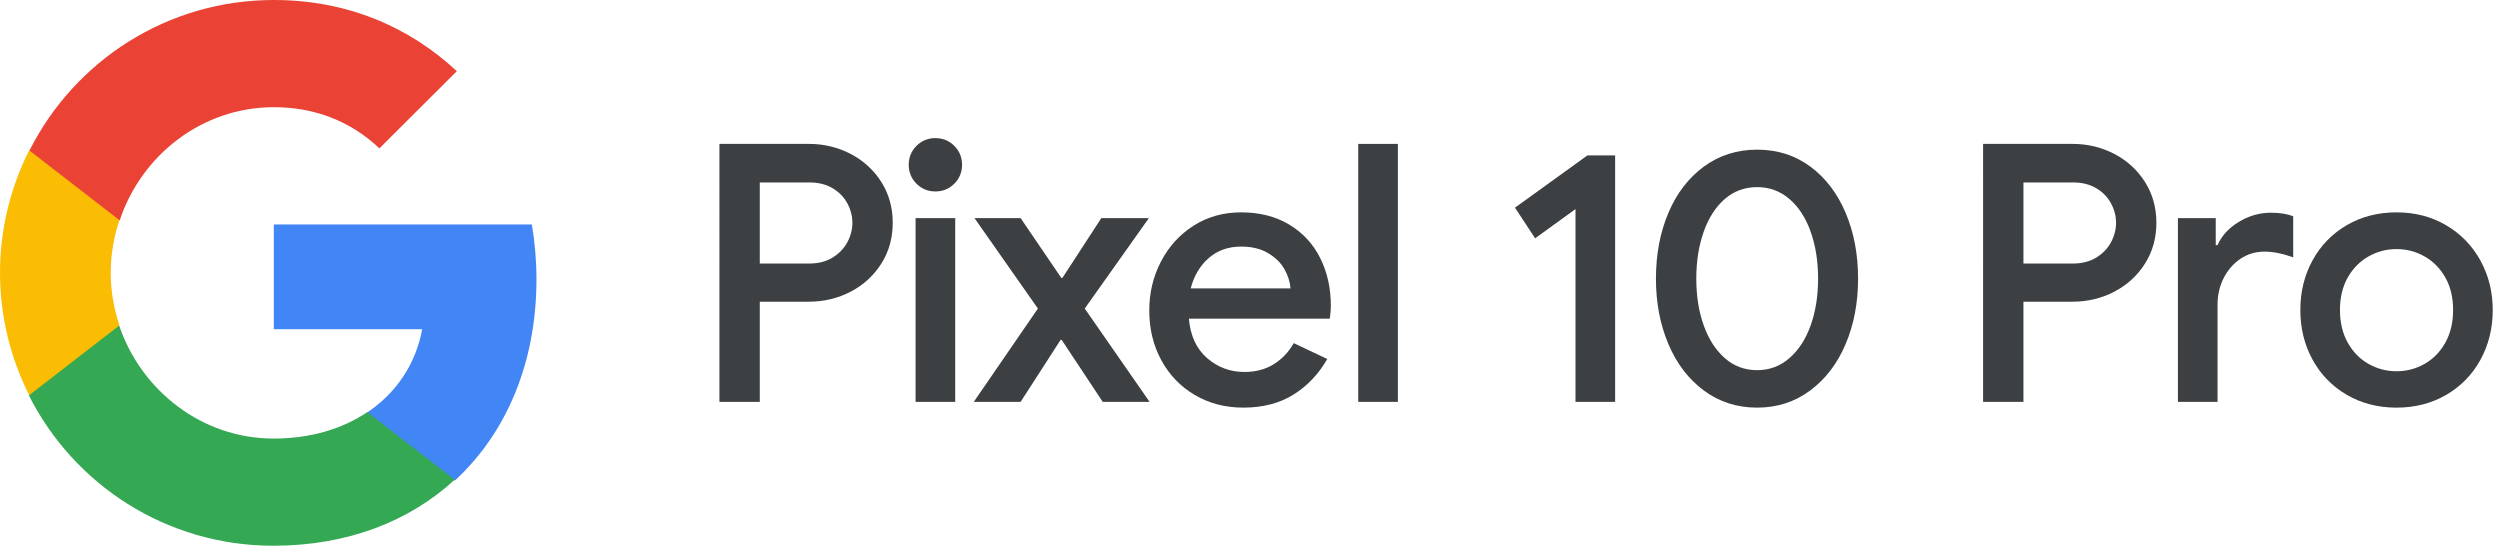
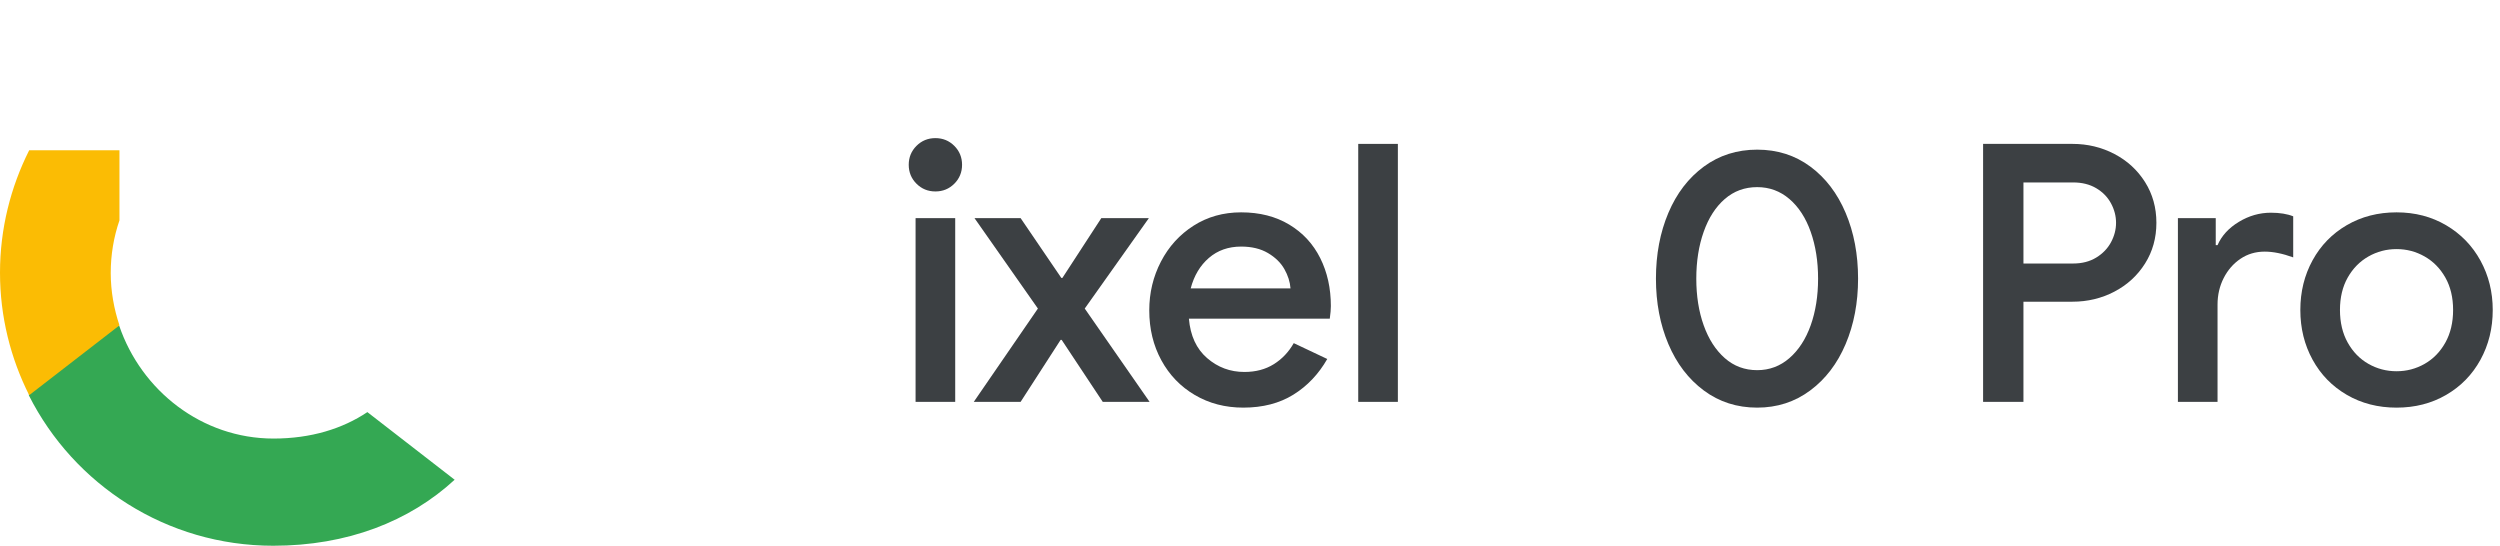
<svg xmlns="http://www.w3.org/2000/svg" id="a" viewBox="0 0 916.647 200.1">
-   <path d="M196.7,102.4c0-7-.6-13.7-1.7-20.1h-94.6v38.4h54.4c-2.3,12.6-9.4,23.3-20.1,30.5v24.9h32.2c18.9-17.5,29.8-43.3,29.8-73.7h0Z" style="fill:#4285f4;" />
  <path d="M134.7,151.1c-9.1,6.1-20.7,9.7-34.4,9.7-26.3,0-48.5-17.6-56.6-41.4H10.6v25.6c16.5,32.7,50.4,55.1,89.6,55.1,27.1,0,49.9-8.9,66.5-24.2l-32-24.8Z" style="fill:#34a853;" />
  <path d="M40.6,100.1c0-6.7,1.1-13.2,3.2-19.3v-25.7H10.7C3.9,68.6,0,83.9,0,100s3.9,31.4,10.7,44.9l33.1-25.6c-2-6-3.2-12.5-3.2-19.2h0Z" style="fill:#fbbc04;" />
-   <path d="M100.4,39.3c14.9,0,28.2,5.1,38.7,15.1l28.4-28.3C150.1,9.9,127.4,0,100.4,0,61.2,0,27.3,22.4,10.8,55.2l33.1,25.6c7.9-23.9,30.2-41.5,56.5-41.5h0Z" style="fill:#ea4335;" />
-   <path d="M263.786,52.759h32.763c5.549,0,10.679,1.234,15.391,3.699,4.711,2.467,8.455,5.901,11.229,10.304,2.774,4.405,4.161,9.38,4.161,14.929s-1.387,10.525-4.161,14.928c-2.774,4.404-6.519,7.84-11.229,10.305-4.712,2.466-9.842,3.698-15.391,3.698h-17.967v36.727h-14.796V52.759ZM296.813,96.619c3.257,0,6.077-.727,8.455-2.18,2.378-1.453,4.182-3.323,5.416-5.614,1.232-2.29,1.85-4.668,1.85-7.134,0-2.465-.617-4.843-1.85-7.134-1.234-2.289-3.038-4.139-5.416-5.548-2.378-1.408-5.198-2.114-8.455-2.114h-18.231v29.725h18.231Z" style="fill:#3c4043;" />
  <path d="M336.035,67.357c-1.895-1.893-2.841-4.205-2.841-6.936,0-2.729.945-5.041,2.841-6.936,1.893-1.893,4.204-2.84,6.936-2.84,2.728,0,5.04.948,6.936,2.84,1.893,1.895,2.84,4.207,2.84,6.936,0,2.731-.947,5.043-2.84,6.936-1.895,1.895-4.207,2.84-6.936,2.84-2.731,0-5.043-.945-6.936-2.84ZM335.704,79.973h14.532v67.376h-14.532v-67.376Z" style="fill:#3c4043;" />
  <path d="M380.554,113.133l-23.251-33.16h16.91l14.928,21.93h.397l14.268-21.93h17.439l-23.516,33.16,23.78,34.216h-17.175l-15.06-22.723h-.396l-14.664,22.723h-17.175l23.516-34.216Z" style="fill:#3c4043;" />
  <path d="M438.1,144.839c-5.241-3.082-9.337-7.332-12.286-12.749-2.952-5.416-4.426-11.514-4.426-18.297,0-6.428,1.431-12.396,4.293-17.9,2.861-5.503,6.848-9.886,11.956-13.145,5.107-3.257,10.92-4.888,17.439-4.888,6.781,0,12.66,1.499,17.637,4.492,4.975,2.995,8.763,7.091,11.361,12.286,2.597,5.198,3.897,11.054,3.897,17.571,0,1.234-.132,2.774-.396,4.624h-51.654c.528,6.254,2.751,11.076,6.671,14.466,3.918,3.391,8.476,5.086,13.673,5.086,4.14,0,7.729-.945,10.768-2.841,3.038-1.893,5.482-4.469,7.332-7.728l12.286,5.812c-3.171,5.549-7.311,9.908-12.419,13.078-5.108,3.171-11.229,4.756-18.362,4.756-6.606,0-12.53-1.541-17.769-4.623ZM473.174,105.734c-.178-2.378-.925-4.732-2.246-7.068-1.32-2.333-3.325-4.293-6.011-5.879-2.688-1.585-5.968-2.378-9.842-2.378-4.669,0-8.609,1.387-11.824,4.162-3.216,2.774-5.439,6.496-6.671,11.163h36.594Z" style="fill:#3c4043;" />
  <path d="M498.009,52.759h14.532v94.59h-14.532V52.759Z" style="fill:#3c4043;" />
-   <path d="M577.669,76.67l-14.797,10.701-7.397-11.229,26.554-19.156h10.172v90.362h-14.531v-70.678Z" style="fill:#3c4043;" />
  <path d="M624.737,143.188c-5.638-4.183-9.974-9.863-13.013-17.042-3.038-7.178-4.558-15.17-4.558-23.977,0-8.895,1.52-16.931,4.558-24.11,3.039-7.177,7.375-12.835,13.013-16.976,5.636-4.139,12.154-6.209,19.552-6.209s13.893,2.07,19.486,6.209c5.592,4.141,9.908,9.799,12.946,16.976,3.039,7.179,4.559,15.215,4.559,24.11,0,8.808-1.52,16.8-4.559,23.977-3.038,7.179-7.377,12.859-13.013,17.042-5.637,4.182-12.11,6.274-19.42,6.274-7.397,0-13.916-2.093-19.552-6.274ZM656.113,131.298c3.39-2.95,5.988-6.957,7.794-12.023,1.805-5.064,2.709-10.767,2.709-17.107s-.904-12.065-2.709-17.175c-1.806-5.106-4.404-9.115-7.794-12.021-3.392-2.907-7.332-4.36-11.824-4.36-4.58,0-8.543,1.453-11.89,4.36-3.348,2.906-5.924,6.915-7.729,12.021-1.806,5.109-2.708,10.833-2.708,17.175s.902,12.044,2.708,17.107c1.805,5.065,4.381,9.072,7.729,12.023,3.347,2.951,7.31,4.425,11.89,4.425,4.492,0,8.433-1.474,11.824-4.425Z" style="fill:#3c4043;" />
  <path d="M727.119,52.759h32.763c5.549,0,10.678,1.234,15.391,3.699,4.711,2.467,8.455,5.901,11.229,10.304,2.774,4.405,4.161,9.38,4.161,14.929s-1.387,10.525-4.161,14.928c-2.774,4.404-6.519,7.84-11.229,10.305-4.713,2.466-9.842,3.698-15.391,3.698h-17.967v36.727h-14.796V52.759ZM760.146,96.619c3.257,0,6.077-.727,8.455-2.18,2.378-1.453,4.182-3.323,5.416-5.614,1.232-2.29,1.85-4.668,1.85-7.134,0-2.465-.617-4.843-1.85-7.134-1.234-2.289-3.038-4.139-5.416-5.548-2.378-1.408-5.198-2.114-8.455-2.114h-18.231v29.725h18.231Z" style="fill:#3c4043;" />
  <path d="M798.549,79.973h13.871v9.908h.661c1.496-3.435,4.095-6.275,7.794-8.521,3.699-2.246,7.617-3.369,11.758-3.369,3.257,0,5.988.442,8.19,1.321v15.06c-3.876-1.408-7.354-2.114-10.437-2.114-3.348,0-6.32.881-8.917,2.642-2.599,1.763-4.646,4.118-6.144,7.068-1.498,2.951-2.245,6.189-2.245,9.71v35.669h-14.532v-67.376Z" style="fill:#3c4043;" />
  <path d="M860.48,144.773c-5.373-3.125-9.558-7.419-12.55-12.881-2.995-5.459-4.492-11.536-4.492-18.23s1.497-12.77,4.492-18.231c2.992-5.46,7.177-9.753,12.55-12.881,5.371-3.125,11.448-4.69,18.231-4.69s12.857,1.585,18.23,4.756c5.371,3.171,9.556,7.487,12.551,12.947,2.993,5.461,4.491,11.494,4.491,18.099,0,6.694-1.498,12.771-4.491,18.23-2.995,5.462-7.18,9.756-12.551,12.881-5.373,3.125-11.45,4.689-18.23,4.689s-12.86-1.565-18.231-4.689ZM889.015,133.411c3.171-1.804,5.701-4.403,7.597-7.794,1.893-3.39,2.84-7.376,2.84-11.956s-.947-8.542-2.84-11.89c-1.895-3.346-4.426-5.922-7.597-7.729-3.17-1.804-6.606-2.708-10.304-2.708s-7.134.904-10.305,2.708c-3.171,1.806-5.703,4.382-7.597,7.729-1.895,3.348-2.84,7.311-2.84,11.89s.945,8.566,2.84,11.956c1.894,3.391,4.426,5.99,7.597,7.794,3.171,1.807,6.606,2.708,10.305,2.708s7.134-.901,10.304-2.708Z" style="fill:#3c4043;" />
</svg>